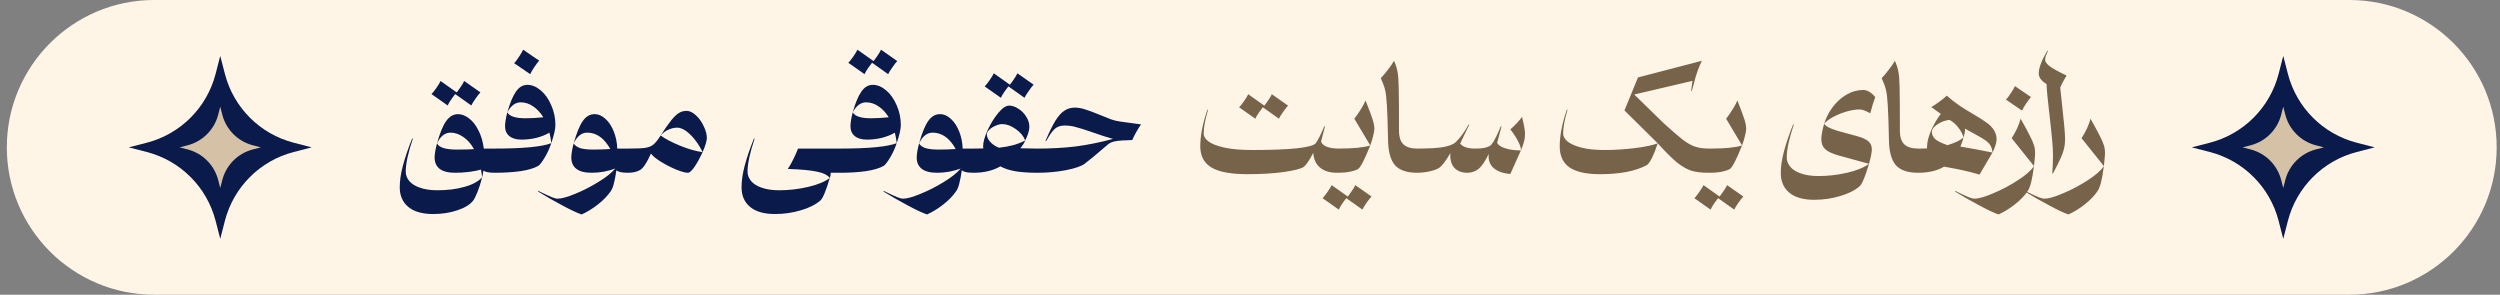
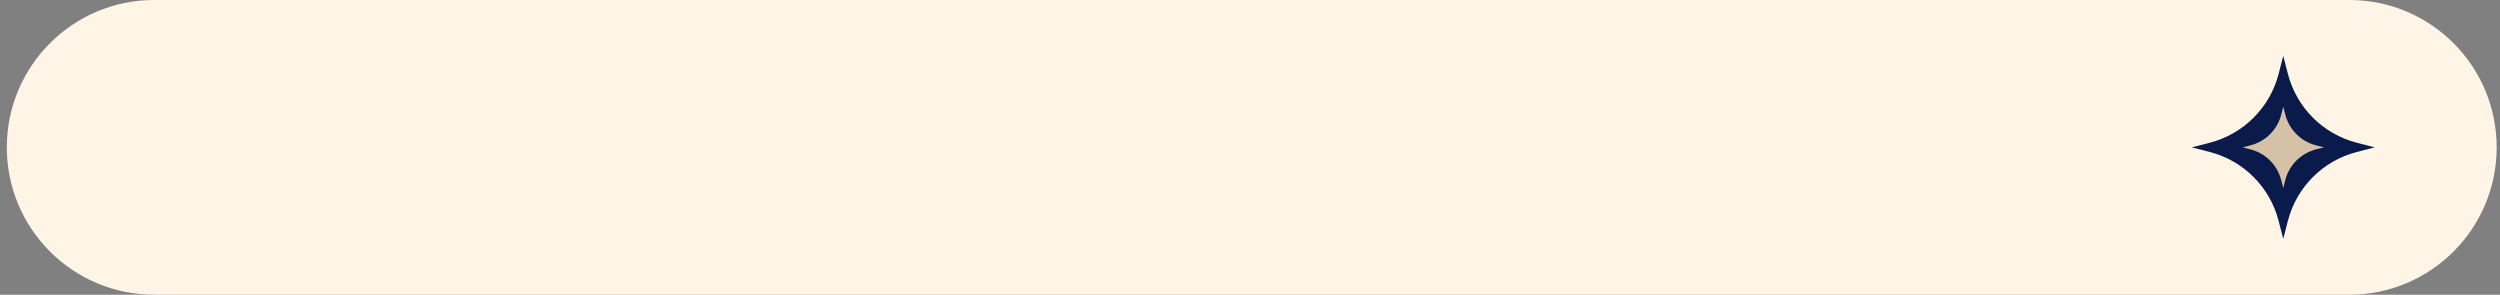
<svg xmlns="http://www.w3.org/2000/svg" width="246" height="29" viewBox="0 0 246 29" fill="none">
  <rect x="0" y="0" width="246" height="29" fill="#808080" stroke="none" />
  <path d="M0.672 14.5C0.672 6.492 7.164 0 15.172 0H231.172C239.18 0 245.672 6.492 245.672 14.5V14.5C245.672 22.508 239.18 29 231.172 29H15.172C7.164 29 0.672 22.508 0.672 14.5V14.5Z" fill="#FFF5E7" />
-   <path d="M21.672 5.5L22.129 7.269C22.986 10.592 25.581 13.187 28.903 14.044L30.672 14.5L28.903 14.956C25.581 15.813 22.986 18.408 22.129 21.731L21.672 23.5L21.216 21.731C20.359 18.408 17.764 15.813 14.441 14.956L12.672 14.5L14.441 14.044C17.764 13.187 20.359 10.592 21.216 7.269L21.672 5.5Z" fill="#0A1A4B" />
-   <path d="M21.672 10.5L21.875 11.286C22.256 12.763 23.409 13.916 24.886 14.297L25.672 14.5L24.886 14.703C23.409 15.084 22.256 16.237 21.875 17.714L21.672 18.5L21.47 17.714C21.089 16.237 19.935 15.084 18.459 14.703L17.672 14.5L18.459 14.297C19.935 13.916 21.089 12.763 21.47 11.286L21.672 10.5Z" fill="#D5C1A6" />
-   <path d="M48.673 17C48.141 17 47.773 16.93 47.567 16.79C47.521 17.098 47.479 17.317 47.441 17.448C47.423 17.252 47.385 17 47.329 16.692C47.031 16.776 46.643 16.851 46.167 16.916C45.701 16.972 45.239 17 44.781 17C44.1 17 43.591 16.869 43.255 16.608C42.929 16.347 42.765 15.978 42.765 15.502C42.765 15.166 42.845 14.699 43.003 14.102C43.199 14.513 43.843 14.718 44.935 14.718C45.701 14.718 46.27 14.704 46.643 14.676C46.345 14.144 45.99 13.743 45.579 13.472C45.169 13.192 44.753 13.052 44.333 13.052C43.783 13.052 43.339 13.402 43.003 14.102C43.283 13.094 43.582 12.366 43.899 11.918C44.226 11.461 44.613 11.232 45.061 11.232C45.425 11.232 45.785 11.367 46.139 11.638C46.494 11.899 46.802 12.287 47.063 12.8C47.334 13.304 47.516 13.911 47.609 14.62H48.673V17ZM43.031 18.722C44.039 18.722 44.931 18.61 45.705 18.386C46.489 18.171 47.068 17.859 47.441 17.448C47.301 18.008 47.147 18.493 46.979 18.904C46.811 19.324 46.667 19.609 46.545 19.758C46.228 20.15 45.71 20.463 44.991 20.696C44.282 20.939 43.493 21.06 42.625 21.06C41.552 21.06 40.735 20.827 40.175 20.36C39.615 19.893 39.335 19.249 39.335 18.428C39.335 17.793 39.438 17.089 39.643 16.314C39.849 15.53 40.152 14.639 40.553 13.64H40.623C40.157 15.031 39.923 16.113 39.923 16.888C39.923 17.224 40.04 17.532 40.273 17.812C40.507 18.092 40.857 18.311 41.323 18.47C41.799 18.638 42.369 18.722 43.031 18.722ZM44.935 9.09C44.814 9.221 44.651 9.431 44.445 9.72C44.24 10.009 44.109 10.229 44.053 10.378L42.457 9.258C42.597 9.118 42.761 8.913 42.947 8.642C43.143 8.362 43.279 8.138 43.353 7.97L44.935 9.09ZM47.273 9.09C47.152 9.211 46.989 9.421 46.783 9.72C46.578 10.009 46.443 10.229 46.377 10.378L44.795 9.258C44.926 9.118 45.085 8.913 45.271 8.642C45.467 8.362 45.603 8.138 45.677 7.97L47.273 9.09ZM51.894 8.348C52.342 8.348 52.781 8.53 53.21 8.894C53.64 9.258 53.985 9.748 54.246 10.364C54.517 10.971 54.652 11.619 54.652 12.31C54.652 12.702 54.517 13.295 54.246 14.088C54.218 13.771 54.158 13.425 54.064 13.052C53.682 13.276 53.248 13.449 52.762 13.57C52.286 13.682 51.801 13.738 51.306 13.738C50.793 13.738 50.396 13.621 50.116 13.388C49.836 13.155 49.696 12.833 49.696 12.422C49.696 12.086 49.771 11.629 49.92 11.05C50.126 11.442 50.728 11.638 51.726 11.638C52.249 11.638 52.828 11.605 53.462 11.54C53.173 11.073 52.837 10.714 52.454 10.462C52.072 10.201 51.666 10.07 51.236 10.07C50.714 10.07 50.275 10.397 49.92 11.05C50.182 10.126 50.466 9.445 50.774 9.006C51.082 8.567 51.456 8.348 51.894 8.348ZM48.366 15.81C48.366 15.502 48.399 15.227 48.464 14.984C48.53 14.741 48.6 14.62 48.674 14.62C51.465 14.62 53.322 14.443 54.246 14.088C54.06 14.639 53.836 15.124 53.574 15.544C53.322 15.964 53.117 16.225 52.958 16.328C52.538 16.561 51.95 16.734 51.194 16.846C50.438 16.949 49.598 17 48.674 17C48.6 17 48.53 16.879 48.464 16.636C48.399 16.393 48.366 16.118 48.366 15.81ZM53.056 5.968C52.954 6.071 52.795 6.281 52.58 6.598C52.375 6.906 52.24 7.139 52.174 7.298L50.592 6.22C50.723 6.089 50.882 5.879 51.068 5.59C51.264 5.301 51.4 5.067 51.474 4.89L53.056 5.968ZM61.816 17C61.517 17 61.274 16.981 61.088 16.944C60.91 16.907 60.766 16.846 60.654 16.762C60.57 17.322 60.486 17.756 60.402 18.064C60.327 18.381 60.224 18.633 60.094 18.82C59.776 19.277 59.361 19.707 58.848 20.108C58.344 20.509 57.807 20.841 57.238 21.102C56.827 20.971 56.188 20.673 55.32 20.206C54.461 19.749 53.672 19.296 52.954 18.848V18.778C53.626 19.105 54.078 19.315 54.312 19.408C54.545 19.501 54.736 19.548 54.886 19.548C55.259 19.548 55.828 19.389 56.594 19.072C57.359 18.764 58.12 18.377 58.876 17.91C59.632 17.453 60.187 17.009 60.542 16.58C60.224 16.701 59.86 16.804 59.45 16.888C59.039 16.963 58.628 17 58.218 17C57.536 17 57.032 16.869 56.706 16.608C56.379 16.347 56.216 15.978 56.216 15.502C56.216 15.315 56.239 15.091 56.286 14.83C56.332 14.569 56.388 14.326 56.454 14.102C56.547 14.298 56.748 14.452 57.056 14.564C57.364 14.667 57.807 14.718 58.386 14.718C58.992 14.718 59.548 14.699 60.052 14.662C59.454 13.589 58.698 13.052 57.784 13.052C57.233 13.052 56.79 13.402 56.454 14.102C56.734 13.085 57.032 12.352 57.35 11.904C57.667 11.456 58.05 11.232 58.498 11.232C58.89 11.232 59.254 11.391 59.59 11.708C59.926 12.016 60.196 12.431 60.402 12.954C60.607 13.477 60.719 14.032 60.738 14.62H61.816V17ZM67.553 10.91C67.861 10.91 68.169 11.055 68.477 11.344C68.794 11.633 69.051 11.993 69.247 12.422C69.452 12.842 69.555 13.234 69.555 13.598C69.555 13.701 69.518 13.883 69.443 14.144C69.368 14.405 69.266 14.681 69.135 14.97C69.07 14.83 68.995 14.685 68.911 14.536C68.556 13.929 68.174 13.449 67.763 13.094C67.362 12.739 66.988 12.562 66.643 12.562C66.354 12.562 66.064 12.627 65.775 12.758C65.495 12.879 65.238 13.071 65.005 13.332C65.425 12.679 65.77 12.184 66.041 11.848C66.321 11.503 66.573 11.26 66.797 11.12C67.03 10.98 67.282 10.91 67.553 10.91ZM67.693 17C67.432 17 67.04 16.893 66.517 16.678C66.004 16.463 65.504 16.207 65.019 15.908C64.543 15.609 64.221 15.343 64.053 15.11C63.652 16.015 63.292 16.557 62.975 16.734C62.658 16.911 62.27 17 61.813 17C61.738 17 61.668 16.879 61.603 16.636C61.538 16.393 61.505 16.118 61.505 15.81C61.505 15.502 61.538 15.227 61.603 14.984C61.668 14.741 61.738 14.62 61.813 14.62C62.588 14.62 63.148 14.597 63.493 14.55C63.838 14.494 64.109 14.382 64.305 14.214C64.51 14.046 64.744 13.752 65.005 13.332C65.453 13.659 66.092 13.995 66.923 14.34C67.754 14.676 68.491 14.886 69.135 14.97C68.883 15.521 68.622 15.997 68.351 16.398C68.08 16.799 67.861 17 67.693 17ZM76.258 21.06C75.185 21.06 74.368 20.827 73.808 20.36C73.248 19.893 72.968 19.249 72.968 18.428C72.968 17.793 73.071 17.089 73.276 16.314C73.481 15.53 73.785 14.639 74.186 13.64H74.256C73.789 15.031 73.556 16.113 73.556 16.888C73.556 17.224 73.673 17.532 73.906 17.812C74.139 18.092 74.489 18.311 74.956 18.47C75.432 18.638 76.001 18.722 76.664 18.722C77.616 18.722 78.559 18.615 79.492 18.4C80.425 18.185 81.144 17.891 81.648 17.518C81.471 18.134 81.303 18.629 81.144 19.002C80.985 19.385 80.845 19.627 80.724 19.73C80.248 20.141 79.604 20.463 78.792 20.696C77.989 20.939 77.145 21.06 76.258 21.06ZM81.746 17C81.746 17.187 81.713 17.359 81.648 17.518C81.461 17.238 81.06 17.033 80.444 16.902C79.837 16.762 78.862 16.669 77.518 16.622C77.667 16.417 77.845 16.109 78.05 15.698C78.255 15.278 78.414 14.919 78.526 14.62H82.656V17H81.746ZM85.883 8.348C86.331 8.348 86.769 8.53 87.199 8.894C87.628 9.258 87.973 9.748 88.235 10.364C88.505 10.971 88.641 11.619 88.641 12.31C88.641 12.702 88.505 13.295 88.235 14.088C88.207 13.771 88.146 13.425 88.053 13.052C87.67 13.276 87.236 13.449 86.751 13.57C86.275 13.682 85.789 13.738 85.295 13.738C84.781 13.738 84.385 13.621 84.105 13.388C83.825 13.155 83.685 12.833 83.685 12.422C83.685 12.086 83.759 11.629 83.909 11.05C84.114 11.442 84.716 11.638 85.715 11.638C86.237 11.638 86.816 11.605 87.451 11.54C87.161 11.073 86.825 10.714 86.443 10.462C86.06 10.201 85.654 10.07 85.225 10.07C84.702 10.07 84.263 10.397 83.909 11.05C84.17 10.126 84.455 9.445 84.763 9.006C85.071 8.567 85.444 8.348 85.883 8.348ZM82.355 15.81C82.355 15.502 82.387 15.227 82.453 14.984C82.518 14.741 82.588 14.62 82.663 14.62C85.453 14.62 87.311 14.443 88.235 14.088C88.048 14.639 87.824 15.124 87.563 15.544C87.311 15.964 87.105 16.225 86.947 16.328C86.527 16.561 85.939 16.734 85.183 16.846C84.427 16.949 83.587 17 82.663 17C82.588 17 82.518 16.879 82.453 16.636C82.387 16.393 82.355 16.118 82.355 15.81ZM85.953 6.01C85.831 6.141 85.668 6.351 85.463 6.64C85.257 6.929 85.127 7.149 85.071 7.298L83.475 6.178C83.615 6.038 83.778 5.833 83.965 5.562C84.161 5.282 84.296 5.058 84.371 4.89L85.953 6.01ZM88.291 6.01C88.169 6.131 88.006 6.341 87.801 6.64C87.595 6.929 87.46 7.149 87.395 7.298L85.813 6.178C85.943 6.038 86.102 5.833 86.289 5.562C86.485 5.282 86.62 5.058 86.695 4.89L88.291 6.01ZM95.804 17C95.505 17 95.263 16.981 95.076 16.944C94.899 16.907 94.754 16.846 94.642 16.762C94.558 17.322 94.474 17.756 94.39 18.064C94.315 18.381 94.213 18.633 94.082 18.82C93.765 19.277 93.349 19.707 92.836 20.108C92.332 20.509 91.795 20.841 91.226 21.102C90.815 20.971 90.176 20.673 89.308 20.206C88.449 19.749 87.661 19.296 86.942 18.848V18.778C87.614 19.105 88.067 19.315 88.3 19.408C88.533 19.501 88.725 19.548 88.874 19.548C89.247 19.548 89.817 19.389 90.582 19.072C91.347 18.764 92.108 18.377 92.864 17.91C93.62 17.453 94.175 17.009 94.53 16.58C94.213 16.701 93.849 16.804 93.438 16.888C93.027 16.963 92.617 17 92.206 17C91.525 17 91.021 16.869 90.694 16.608C90.367 16.347 90.204 15.978 90.204 15.502C90.204 15.315 90.227 15.091 90.274 14.83C90.321 14.569 90.377 14.326 90.442 14.102C90.535 14.298 90.736 14.452 91.044 14.564C91.352 14.667 91.795 14.718 92.374 14.718C92.981 14.718 93.536 14.699 94.04 14.662C93.443 13.589 92.687 13.052 91.772 13.052C91.221 13.052 90.778 13.402 90.442 14.102C90.722 13.085 91.021 12.352 91.338 11.904C91.655 11.456 92.038 11.232 92.486 11.232C92.878 11.232 93.242 11.391 93.578 11.708C93.914 12.016 94.185 12.431 94.39 12.954C94.595 13.477 94.707 14.032 94.726 14.62H95.804V17ZM102.101 17C101.252 17 100.538 16.953 99.959 16.86C99.381 16.767 98.872 16.603 98.433 16.37C97.705 16.79 96.828 17 95.801 17C95.727 17 95.657 16.879 95.591 16.636C95.526 16.393 95.493 16.118 95.493 15.81C95.493 15.502 95.526 15.227 95.591 14.984C95.657 14.741 95.727 14.62 95.801 14.62C96.231 14.62 96.548 14.615 96.753 14.606C96.744 14.569 96.739 14.503 96.739 14.41C96.739 13.999 96.884 13.472 97.173 12.828C97.472 12.175 97.822 11.605 98.223 11.12C98.625 10.635 98.984 10.392 99.301 10.392C99.6 10.392 99.903 10.495 100.211 10.7C100.529 10.896 100.785 11.157 100.981 11.484C101.187 11.801 101.289 12.133 101.289 12.478C101.289 12.823 101.154 13.271 100.883 13.822C100.706 13.374 100.389 12.996 99.931 12.688C99.483 12.371 99.049 12.212 98.629 12.212C98.433 12.212 98.214 12.263 97.971 12.366C97.729 12.469 97.523 12.599 97.355 12.758C97.187 12.907 97.103 13.061 97.103 13.22C97.103 13.453 97.211 13.696 97.425 13.948C97.64 14.191 97.929 14.387 98.293 14.536C98.816 14.48 99.283 14.396 99.693 14.284C100.104 14.172 100.501 14.018 100.883 13.822C100.79 14.055 100.631 14.312 100.407 14.592C101.098 14.611 101.663 14.62 102.101 14.62V17ZM99.371 8.334C99.25 8.465 99.087 8.675 98.881 8.964C98.676 9.253 98.545 9.473 98.489 9.622L96.893 8.502C97.033 8.362 97.197 8.157 97.383 7.886C97.579 7.606 97.715 7.382 97.789 7.214L99.371 8.334ZM101.709 8.334C101.588 8.455 101.425 8.665 101.219 8.964C101.014 9.253 100.879 9.473 100.813 9.622L99.231 8.502C99.362 8.362 99.521 8.157 99.707 7.886C99.903 7.606 100.039 7.382 100.113 7.214L101.709 8.334ZM112.282 12.24C112.133 12.445 111.974 12.697 111.806 12.996C111.638 13.295 111.507 13.556 111.414 13.78C110.593 13.799 110.028 13.841 109.72 13.906C109.421 13.962 109.183 14.069 109.006 14.228C107.914 15.171 107.153 15.801 106.724 16.118C106.388 16.361 105.772 16.571 104.876 16.748C103.98 16.916 103.056 17 102.104 17C102.029 17 101.959 16.879 101.894 16.636C101.829 16.393 101.796 16.118 101.796 15.81C101.796 15.502 101.829 15.227 101.894 14.984C101.959 14.741 102.029 14.62 102.104 14.62C103.467 14.62 104.717 14.55 105.856 14.41C107.004 14.261 108.227 14.013 109.524 13.668C108.992 13.528 108.269 13.295 107.354 12.968C106.729 12.753 106.234 12.599 105.87 12.506C105.515 12.403 105.156 12.352 104.792 12.352C104.521 12.352 104.293 12.394 104.106 12.478C103.929 12.553 103.751 12.697 103.574 12.912C103.397 13.117 103.187 13.439 102.944 13.878H102.874C103.238 13.01 103.565 12.343 103.854 11.876C104.153 11.4 104.451 11.069 104.75 10.882C105.049 10.686 105.389 10.588 105.772 10.588C106.089 10.588 106.43 10.649 106.794 10.77C107.158 10.882 107.611 11.05 108.152 11.274C108.647 11.479 109.043 11.638 109.342 11.75C109.641 11.853 109.935 11.923 110.224 11.96L112.282 12.24Z" fill="#0A1A4B" />
-   <path d="M131.533 17C130.842 17 130.291 16.827 129.881 16.482C129.479 16.137 129.26 15.656 129.223 15.04C128.831 15.805 128.509 16.272 128.257 16.44C127.986 16.617 127.333 16.781 126.297 16.93C125.261 17.07 124.094 17.14 122.797 17.14C121.107 17.14 119.903 16.916 119.185 16.468C118.466 16.02 118.107 15.334 118.107 14.41C118.107 13.355 118.34 12.151 118.807 10.798H118.877C118.587 11.759 118.443 12.543 118.443 13.15C118.443 13.421 118.601 13.677 118.919 13.92C119.245 14.163 119.763 14.363 120.473 14.522C121.191 14.681 122.106 14.76 123.217 14.76C125.083 14.76 126.553 14.704 127.627 14.592C128.7 14.471 129.316 14.303 129.475 14.088C129.699 13.771 129.979 13.215 130.315 12.422H130.385L129.993 13.92C130.058 14.144 130.245 14.317 130.553 14.438C130.87 14.559 131.257 14.62 131.715 14.62V17H131.533ZM124.407 10.392C124.285 10.523 124.122 10.733 123.917 11.022C123.711 11.311 123.581 11.531 123.525 11.68L121.929 10.56C122.069 10.42 122.232 10.215 122.419 9.944C122.615 9.664 122.75 9.44 122.825 9.272L124.407 10.392ZM126.745 10.392C126.623 10.513 126.46 10.723 126.255 11.022C126.049 11.311 125.914 11.531 125.849 11.68L124.267 10.56C124.397 10.42 124.556 10.215 124.743 9.944C124.939 9.664 125.074 9.44 125.149 9.272L126.745 10.392ZM135.239 12.66C135.239 12.837 135.197 13.085 135.113 13.402C135.039 13.71 134.945 14.013 134.833 14.312L133.265 11.68C133.452 11.447 133.657 11.153 133.881 10.798C134.115 10.434 134.278 10.131 134.371 9.888C134.726 10.784 134.959 11.409 135.071 11.764C135.183 12.119 135.239 12.417 135.239 12.66ZM133.601 16.65C133.125 16.883 132.495 17 131.711 17C131.637 17 131.567 16.879 131.501 16.636C131.436 16.393 131.403 16.118 131.403 15.81C131.403 15.502 131.436 15.227 131.501 14.984C131.567 14.741 131.637 14.62 131.711 14.62C133.149 14.62 134.189 14.517 134.833 14.312C134.255 15.759 133.844 16.538 133.601 16.65ZM132.621 19.338C132.509 19.45 132.346 19.655 132.131 19.954C131.926 20.253 131.795 20.477 131.739 20.626L130.143 19.506C130.274 19.366 130.437 19.156 130.633 18.876C130.829 18.596 130.965 18.377 131.039 18.218L132.621 19.338ZM134.959 19.338C134.847 19.45 134.684 19.655 134.469 19.954C134.264 20.253 134.129 20.477 134.063 20.626L132.481 19.506C132.612 19.366 132.771 19.156 132.957 18.876C133.153 18.605 133.289 18.386 133.363 18.218L134.959 19.338ZM139.454 17C138.427 17 137.695 16.748 137.256 16.244C136.827 15.74 136.603 14.919 136.584 13.78C136.556 12.24 136.519 11.115 136.472 10.406C136.435 9.697 136.374 9.174 136.29 8.838C136.206 8.493 136.066 8.11 135.87 7.69C136.047 7.513 136.276 7.242 136.556 6.878C136.845 6.505 137.051 6.206 137.172 5.982C137.349 6.383 137.466 6.757 137.522 7.102C137.587 7.438 137.625 7.965 137.634 8.684C137.653 9.393 137.662 10.775 137.662 12.828C137.662 13.481 137.811 13.943 138.11 14.214C138.409 14.485 138.857 14.62 139.454 14.62V17ZM150.062 13.192C150.062 13.407 150.034 13.635 149.978 13.878C149.922 14.121 149.814 14.429 149.656 14.802V14.69C149.656 14.531 149.572 14.284 149.404 13.948C149.245 13.612 148.984 13.206 148.62 12.73C148.778 12.599 148.984 12.403 149.236 12.142C149.488 11.871 149.665 11.657 149.768 11.498C149.88 11.946 149.954 12.291 149.992 12.534C150.038 12.767 150.062 12.987 150.062 13.192ZM144.378 17C143.836 17 143.412 16.837 143.104 16.51C142.805 16.174 142.674 15.693 142.712 15.068C142.273 15.833 141.909 16.314 141.62 16.51C141.414 16.65 141.102 16.767 140.682 16.86C140.262 16.953 139.851 17 139.45 17C139.375 17 139.305 16.879 139.24 16.636C139.174 16.393 139.142 16.118 139.142 15.81C139.142 15.502 139.174 15.227 139.24 14.984C139.305 14.741 139.375 14.62 139.45 14.62C140.598 14.62 141.466 14.569 142.054 14.466C142.642 14.354 143.048 14.186 143.272 13.962C143.72 13.514 144.135 12.94 144.518 12.24H144.588L143.678 14.13C143.939 14.457 144.434 14.62 145.162 14.62C145.6 14.62 145.96 14.583 146.24 14.508C146.52 14.424 146.706 14.312 146.8 14.172C146.921 14.013 147.061 13.775 147.22 13.458C147.378 13.131 147.532 12.786 147.682 12.422H147.752L147.318 14.06C147.448 14.293 147.728 14.475 148.158 14.606C148.596 14.737 149.096 14.802 149.656 14.802L148.62 17.112C147.957 17.075 147.42 16.893 147.01 16.566C146.599 16.23 146.426 15.754 146.492 15.138C146.146 15.866 145.81 16.361 145.484 16.622C145.166 16.874 144.798 17 144.378 17ZM168.302 14.62V17H168.092C167.429 17 166.883 16.935 166.454 16.804C166.025 16.673 165.558 16.412 165.054 16.02C164.559 15.619 163.915 14.979 163.122 14.102L159.846 10.868L161.176 7.62L167.462 5.982C167.341 6.234 167.205 6.556 167.056 6.948C166.916 7.34 166.818 7.657 166.762 7.9L166.482 8.95H166.412L166.538 7.956L160.812 9.3L163.682 12.1C164.522 12.865 165.152 13.411 165.572 13.738C166.001 14.065 166.403 14.293 166.776 14.424C167.159 14.555 167.621 14.62 168.162 14.62H168.302ZM153.812 13.15C153.812 13.411 153.957 13.668 154.246 13.92C154.545 14.163 154.997 14.363 155.604 14.522C156.22 14.681 156.976 14.76 157.872 14.76C158.843 14.76 159.827 14.699 160.826 14.578C161.834 14.457 162.599 14.298 163.122 14.102C162.926 14.699 162.73 15.189 162.534 15.572C162.347 15.955 162.17 16.188 162.002 16.272C161.451 16.561 160.784 16.781 160 16.93C159.225 17.07 158.376 17.14 157.452 17.14C156.08 17.14 155.072 16.916 154.428 16.468C153.793 16.011 153.476 15.325 153.476 14.41C153.476 13.355 153.709 12.151 154.176 10.798H154.246C153.957 11.759 153.812 12.543 153.812 13.15ZM171.825 12.66C171.825 12.837 171.783 13.085 171.699 13.402C171.625 13.71 171.531 14.013 171.419 14.312L169.851 11.68C170.038 11.447 170.243 11.153 170.467 10.798C170.701 10.434 170.864 10.131 170.957 9.888C171.312 10.784 171.545 11.409 171.657 11.764C171.769 12.119 171.825 12.417 171.825 12.66ZM170.187 16.65C169.711 16.883 169.081 17 168.297 17C168.223 17 168.153 16.879 168.087 16.636C168.022 16.393 167.989 16.118 167.989 15.81C167.989 15.502 168.022 15.227 168.087 14.984C168.153 14.741 168.223 14.62 168.297 14.62C169.735 14.62 170.775 14.517 171.419 14.312C170.841 15.759 170.43 16.538 170.187 16.65ZM169.207 19.338C169.095 19.45 168.932 19.655 168.717 19.954C168.512 20.253 168.381 20.477 168.325 20.626L166.729 19.506C166.86 19.366 167.023 19.156 167.219 18.876C167.415 18.596 167.551 18.377 167.625 18.218L169.207 19.338ZM171.545 19.338C171.433 19.45 171.27 19.655 171.055 19.954C170.85 20.253 170.715 20.477 170.649 20.626L169.067 19.506C169.198 19.366 169.357 19.156 169.543 18.876C169.739 18.605 169.875 18.386 169.949 18.218L171.545 19.338ZM183.334 8.852C183.735 8.852 184.132 9.085 184.524 9.552C184.468 9.701 184.384 9.949 184.272 10.294C184.169 10.639 184.09 10.924 184.034 11.148C183.586 10.896 183.236 10.77 182.984 10.77C182.592 10.77 182.158 10.84 181.682 10.98C181.215 11.12 180.781 11.297 180.38 11.512C179.988 11.727 179.694 11.946 179.498 12.17C179.684 11.573 179.969 11.022 180.352 10.518C180.734 10.014 181.182 9.613 181.696 9.314C182.218 9.006 182.764 8.852 183.334 8.852ZM182.704 13.388C183.254 13.537 183.637 13.71 183.852 13.906C184.076 14.102 184.188 14.363 184.188 14.69C184.188 14.989 184.094 15.465 183.908 16.118L180.996 15.32C180.342 15.143 179.88 14.933 179.61 14.69C179.348 14.447 179.218 14.121 179.218 13.71C179.218 13.327 179.311 12.814 179.498 12.17C179.582 12.301 179.717 12.417 179.904 12.52C180.09 12.623 180.389 12.739 180.8 12.87C181.22 12.991 181.854 13.164 182.704 13.388ZM178.518 19.66C177.444 19.66 176.628 19.427 176.068 18.96C175.508 18.493 175.228 17.849 175.228 17.028C175.228 16.393 175.33 15.689 175.536 14.914C175.741 14.13 176.044 13.239 176.446 12.24H176.516C176.049 13.631 175.816 14.713 175.816 15.488C175.816 15.824 175.932 16.132 176.166 16.412C176.399 16.692 176.749 16.911 177.216 17.07C177.692 17.238 178.261 17.322 178.924 17.322C179.876 17.322 180.818 17.215 181.752 17C182.685 16.785 183.404 16.491 183.908 16.118C183.73 16.734 183.562 17.229 183.404 17.602C183.245 17.985 183.105 18.227 182.984 18.33C182.508 18.741 181.864 19.063 181.052 19.296C180.249 19.539 179.404 19.66 178.518 19.66ZM188.741 17C187.714 17 186.982 16.748 186.543 16.244C186.114 15.74 185.89 14.919 185.871 13.78C185.843 12.24 185.806 11.115 185.759 10.406C185.722 9.697 185.661 9.174 185.577 8.838C185.493 8.493 185.353 8.11 185.157 7.69C185.334 7.513 185.563 7.242 185.843 6.878C186.132 6.505 186.338 6.206 186.459 5.982C186.636 6.383 186.753 6.757 186.809 7.102C186.874 7.438 186.912 7.965 186.921 8.684C186.94 9.393 186.949 10.775 186.949 12.828C186.949 13.481 187.098 13.943 187.397 14.214C187.696 14.485 188.144 14.62 188.741 14.62V17ZM191.565 9.412C191.994 9.795 192.419 10.126 192.839 10.406C193.259 10.686 193.749 10.989 194.309 11.316C194.85 11.633 195.256 11.895 195.527 12.1C195.807 12.296 196.031 12.529 196.199 12.8C196.376 13.061 196.465 13.374 196.465 13.738C196.465 13.878 196.423 14.079 196.339 14.34C196.264 14.592 196.171 14.816 196.059 15.012L196.031 14.788C195.975 14.443 195.807 14.158 195.527 13.934C195.247 13.71 194.761 13.416 194.071 13.052L193.357 12.66V12.828C193.357 12.949 193.333 13.085 193.287 13.234C193.249 13.383 193.226 13.481 193.217 13.528C193.123 13.192 192.946 12.861 192.685 12.534C192.433 12.207 192.143 11.96 191.817 11.792C191.499 11.839 191.21 11.927 190.949 12.058C190.687 12.189 190.477 12.338 190.319 12.506C190.169 12.665 190.095 12.823 190.095 12.982C190.095 13.225 190.197 13.453 190.403 13.668C190.617 13.873 191.028 14.079 191.635 14.284C192.353 14.069 192.881 13.817 193.217 13.528C193.142 13.789 193.039 14.088 192.909 14.424C193.926 14.592 194.976 14.788 196.059 15.012L194.785 17.182C193.954 16.921 192.792 16.659 191.299 16.398C190.636 16.799 189.782 17 188.737 17C188.662 17 188.592 16.879 188.527 16.636C188.461 16.393 188.429 16.118 188.429 15.81C188.429 15.502 188.461 15.227 188.527 14.984C188.592 14.741 188.662 14.62 188.737 14.62H188.947L189.619 14.606V14.48C189.619 14.396 189.628 14.27 189.647 14.102C189.703 13.682 189.857 13.197 190.109 12.646C190.37 12.095 190.659 11.615 190.977 11.204C190.725 11.036 190.412 10.812 190.039 10.532C190.216 10.439 190.477 10.266 190.823 10.014C191.168 9.762 191.415 9.561 191.565 9.412ZM198.829 11.68C199.259 12.445 199.567 13.015 199.753 13.388C199.94 13.752 200.071 14.055 200.145 14.298C200.22 14.531 200.257 14.779 200.257 15.04C200.257 15.236 200.22 15.67 200.145 16.342L197.947 13.598C198.377 12.935 198.671 12.296 198.829 11.68ZM196.659 21.102C196.249 20.971 195.614 20.673 194.755 20.206C193.887 19.749 193.094 19.296 192.375 18.848V18.778C193.047 19.105 193.5 19.315 193.733 19.408C193.967 19.501 194.158 19.548 194.307 19.548C194.709 19.548 195.32 19.371 196.141 19.016C196.972 18.671 197.775 18.246 198.549 17.742C199.324 17.247 199.856 16.781 200.145 16.342C200.052 17.033 199.959 17.565 199.865 17.938C199.772 18.311 199.655 18.605 199.515 18.82C199.198 19.277 198.783 19.707 198.269 20.108C197.765 20.509 197.229 20.841 196.659 21.102ZM199.851 9.552C199.749 9.655 199.59 9.865 199.375 10.182C199.17 10.49 199.035 10.723 198.969 10.882L197.387 9.804C197.518 9.673 197.677 9.463 197.863 9.174C198.059 8.885 198.195 8.651 198.269 8.474L199.851 9.552ZM203.357 7.438C203.273 7.559 203.166 7.741 203.035 7.984C202.905 8.217 202.802 8.427 202.727 8.614L202.853 9.804C203.087 11.848 203.203 13.136 203.203 13.668C203.203 14.041 203.166 14.373 203.091 14.662C203.026 14.942 202.919 15.241 202.769 15.558C202.629 15.875 202.377 16.379 202.013 17.07H201.943C201.99 16.51 202.013 15.903 202.013 15.25C202.013 14.783 201.981 14.237 201.915 13.612C201.859 12.987 201.775 12.198 201.663 11.246C201.486 9.762 201.393 8.773 201.383 8.278C201.085 8.082 200.884 7.905 200.781 7.746C200.669 7.578 200.613 7.405 200.613 7.228C200.613 6.677 200.893 5.935 201.453 5.002H201.523C201.421 5.217 201.346 5.389 201.299 5.52C201.262 5.641 201.243 5.772 201.243 5.912C201.243 6.071 201.379 6.262 201.649 6.486C201.929 6.71 202.499 7.027 203.357 7.438ZM205.706 11.68C206.136 12.445 206.444 13.015 206.63 13.388C206.817 13.752 206.948 14.055 207.022 14.298C207.097 14.531 207.134 14.779 207.134 15.04C207.134 15.236 207.097 15.67 207.022 16.342L204.824 13.598C205.254 12.935 205.548 12.296 205.706 11.68ZM203.536 21.102C203.126 20.971 202.491 20.673 201.632 20.206C200.764 19.749 199.971 19.296 199.252 18.848V18.778C199.924 19.105 200.377 19.315 200.61 19.408C200.844 19.501 201.035 19.548 201.184 19.548C201.586 19.548 202.197 19.371 203.018 19.016C203.849 18.671 204.652 18.246 205.426 17.742C206.201 17.247 206.733 16.781 207.022 16.342C206.929 17.033 206.836 17.565 206.742 17.938C206.649 18.311 206.532 18.605 206.392 18.82C206.075 19.277 205.66 19.707 205.146 20.108C204.642 20.509 204.106 20.841 203.536 21.102Z" fill="#76634A" />
  <path d="M224.672 5.5L225.129 7.269C225.986 10.592 228.581 13.187 231.903 14.044L233.672 14.5L231.903 14.956C228.581 15.813 225.986 18.408 225.129 21.731L224.672 23.5L224.216 21.731C223.359 18.408 220.764 15.813 217.441 14.956L215.672 14.5L217.441 14.044C220.764 13.187 223.359 10.592 224.216 7.269L224.672 5.5Z" fill="#0A1A4B" />
  <path d="M224.672 10.5L224.875 11.286C225.256 12.763 226.409 13.916 227.886 14.297L228.672 14.5L227.886 14.703C226.409 15.084 225.256 16.237 224.875 17.714L224.672 18.5L224.47 17.714C224.089 16.237 222.935 15.084 221.459 14.703L220.672 14.5L221.459 14.297C222.935 13.916 224.089 12.763 224.47 11.286L224.672 10.5Z" fill="#D5C1A6" />
</svg>